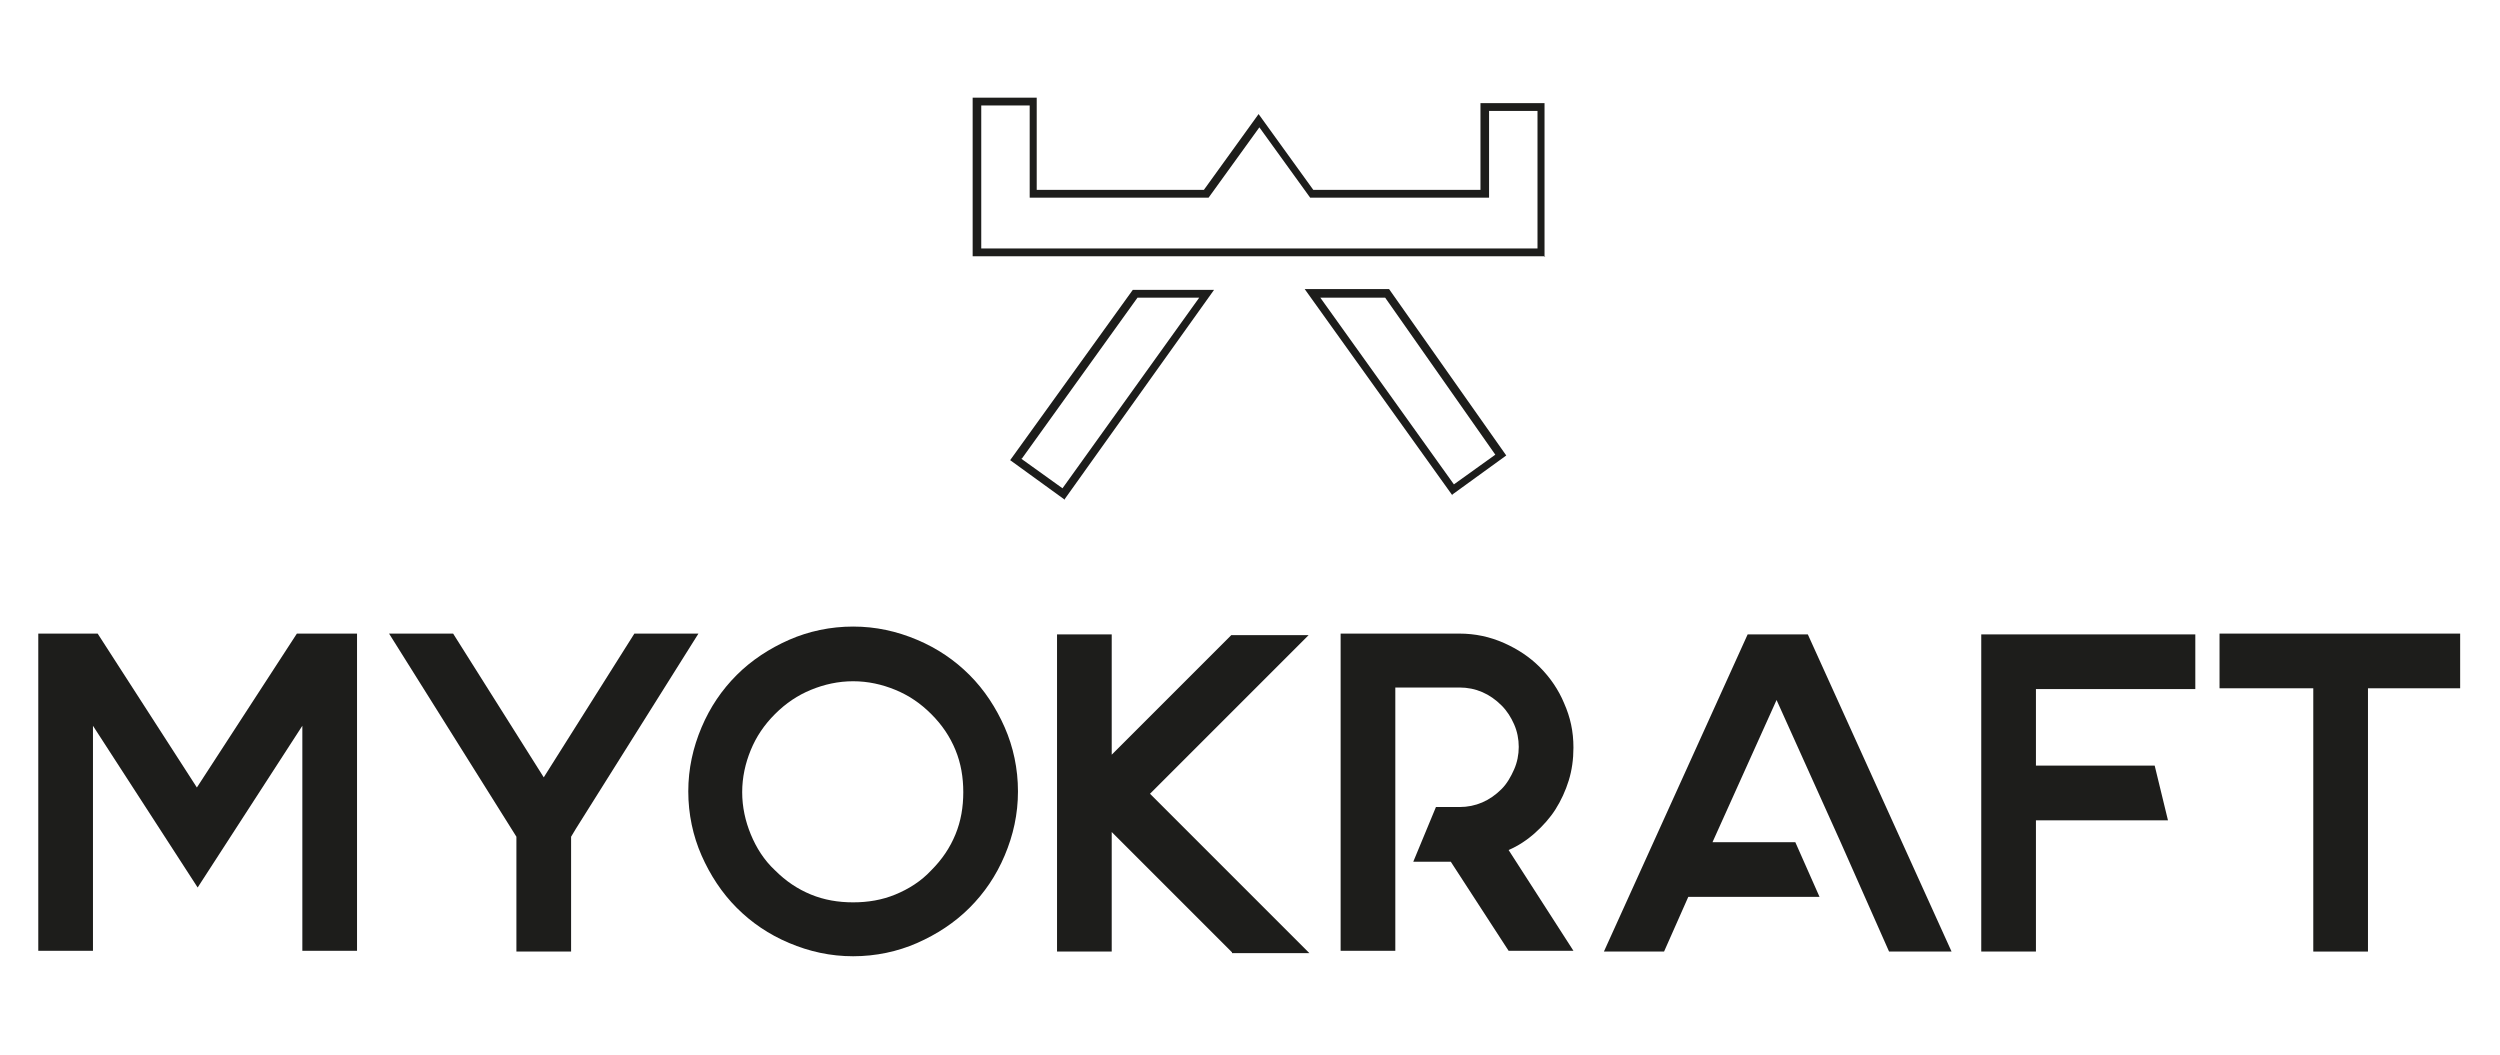
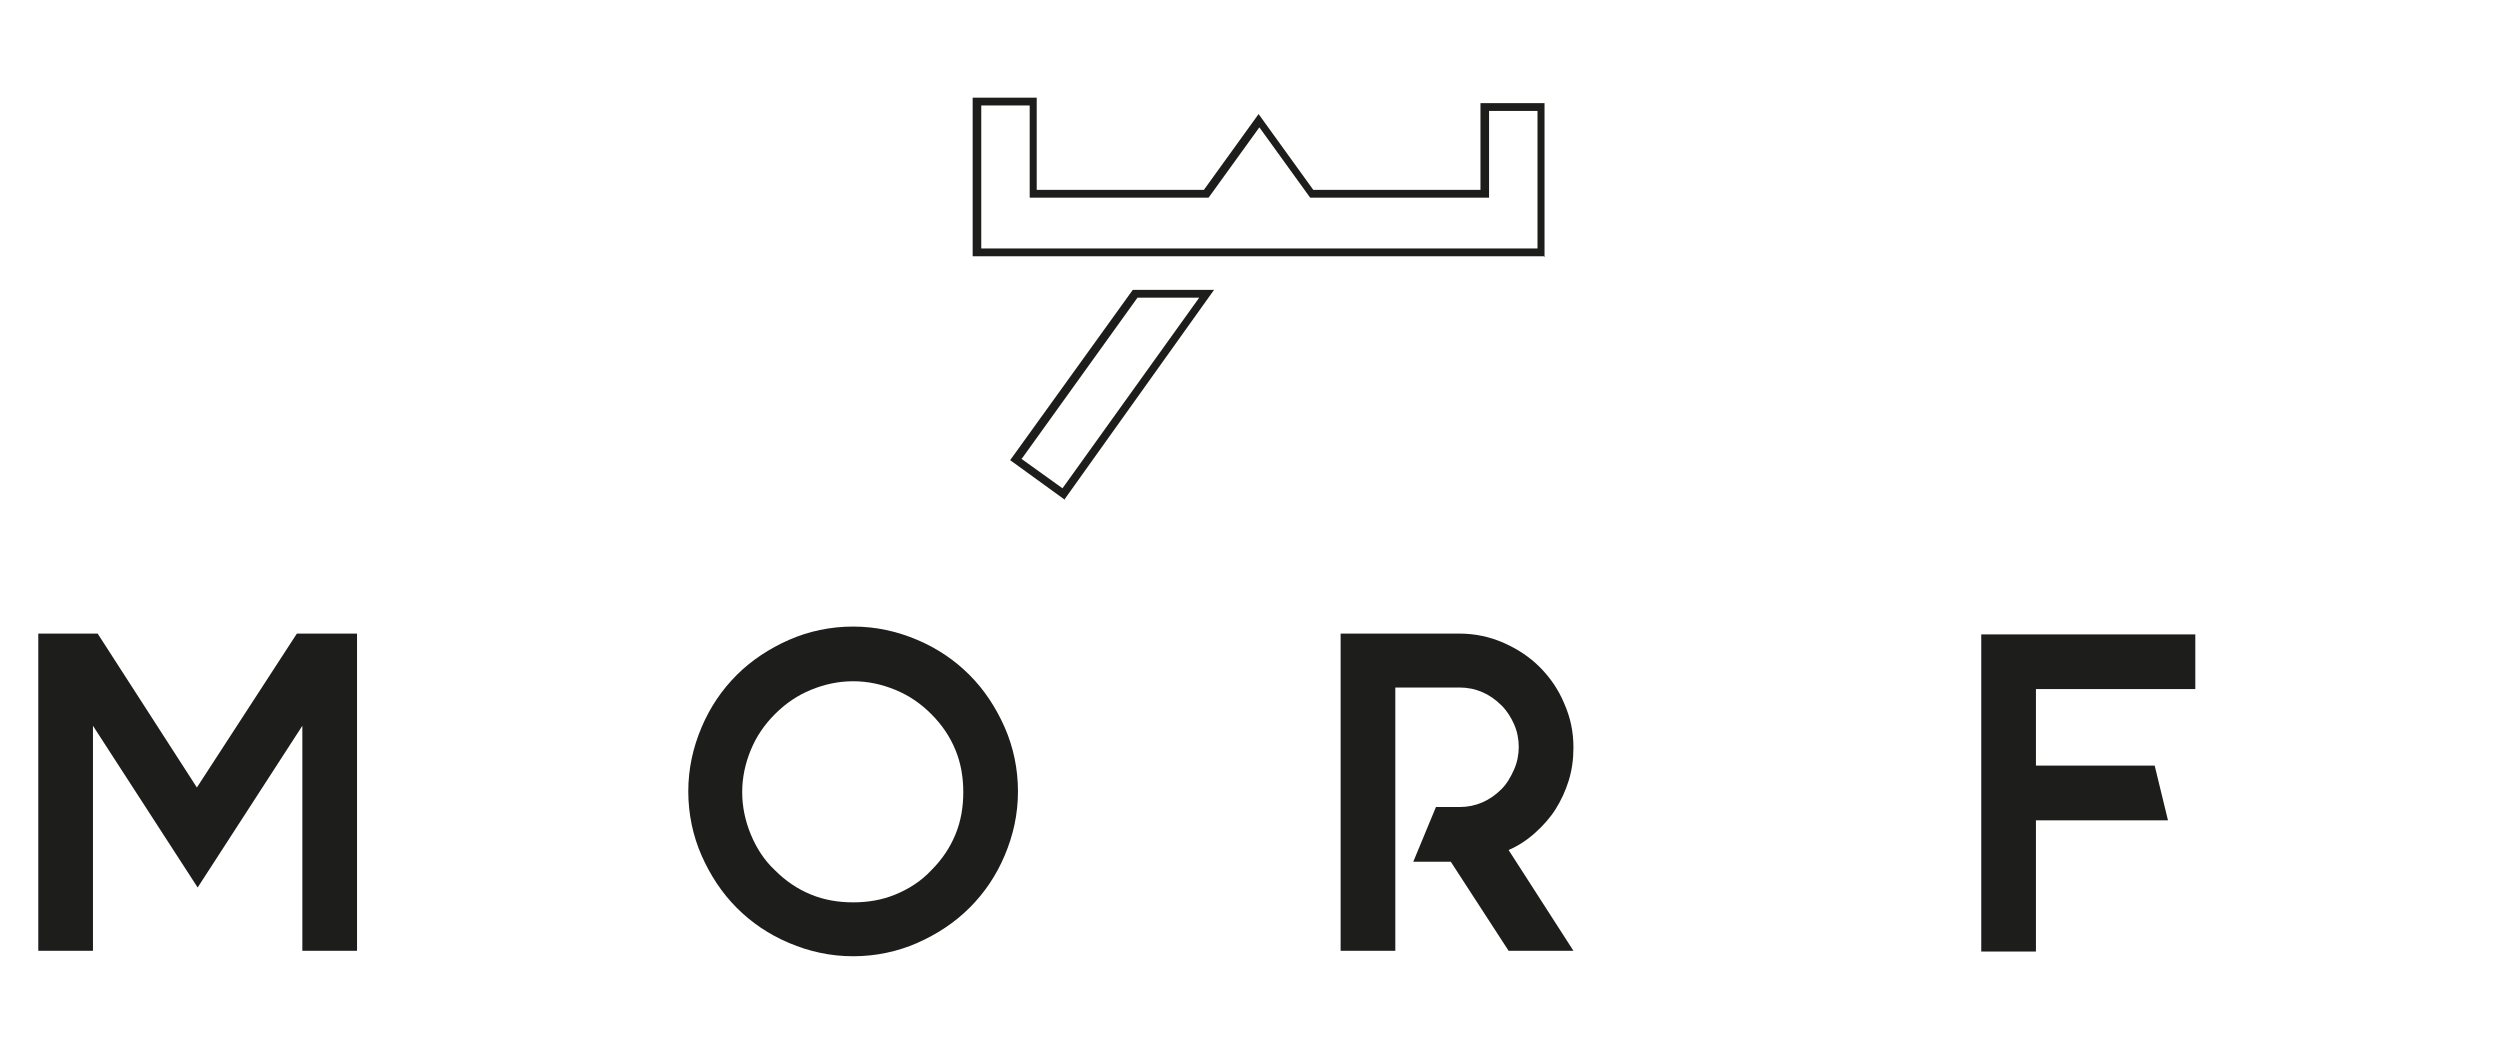
<svg xmlns="http://www.w3.org/2000/svg" id="uuid-eb4ddf06-0080-4838-9f65-7a4b3c048f51" version="1.1" viewBox="0 0 320 135">
  <defs>
    <style>
      .cls-1 {
        fill: #1d1d1b;
        stroke-width: 0px;
      }
    </style>
  </defs>
  <path class="cls-1" d="M45.7,81.1v40.6h-7v-28.8l-13.4,20.7-13.4-20.7v28.8h-7v-40.6h7.6l12.7,19.7,12.8-19.7h7.6Z" />
-   <path class="cls-1" d="M89.4,81.1l-15.7,25-.6,1v14.7h-7v-14.7l-16.3-26h8.2l11.6,18.4,11.6-18.4h8.3Z" />
  <path class="cls-1" d="M109.2,80.2c2.9,0,5.6.6,8.2,1.7s4.8,2.6,6.7,4.5,3.4,4.2,4.5,6.7,1.7,5.3,1.7,8.2-.6,5.6-1.7,8.2-2.6,4.8-4.5,6.7-4.2,3.4-6.7,4.5-5.3,1.7-8.2,1.7-5.6-.6-8.2-1.7-4.8-2.6-6.7-4.5-3.4-4.2-4.5-6.7-1.7-5.3-1.7-8.2.6-5.6,1.7-8.2,2.6-4.8,4.5-6.7,4.2-3.4,6.7-4.5,5.3-1.7,8.2-1.7ZM109.2,87.2c-1.9,0-3.7.4-5.4,1.1s-3.2,1.7-4.6,3.1c-1.4,1.4-2.4,2.9-3.1,4.6s-1.1,3.5-1.1,5.4.4,3.7,1.1,5.4c.7,1.7,1.7,3.3,3.1,4.6,1.4,1.4,2.9,2.4,4.6,3.1s3.5,1,5.4,1,3.7-.3,5.4-1c1.7-.7,3.3-1.7,4.6-3.1,1.4-1.4,2.4-2.9,3.1-4.6.7-1.7,1-3.5,1-5.4s-.3-3.7-1-5.4-1.7-3.2-3.1-4.6c-1.4-1.4-2.9-2.4-4.6-3.1s-3.5-1.1-5.4-1.1Z" />
-   <path class="cls-1" d="M157.7,121.9l-15.4-15.4v15.3h-7v-40.6h7v15.4l15.3-15.3h9.9l-20.3,20.3,20.4,20.4h-9.9Z" />
  <path class="cls-1" d="M201.4,95.7c0,1.5-.2,2.9-.6,4.2s-1,2.6-1.7,3.7c-.7,1.1-1.6,2.1-2.6,3s-2.2,1.7-3.4,2.2l8.3,12.9h-8.3l-7.4-11.4h-4.8l2.9-7h3c2.1,0,3.9-.8,5.4-2.3.7-.7,1.2-1.6,1.6-2.5.4-.9.6-1.9.6-2.9s-.2-2-.6-2.9-.9-1.7-1.6-2.4c-1.5-1.5-3.3-2.3-5.4-2.3h-8.2v33.7h-7v-40.6h15.2c2,0,3.9.4,5.7,1.2s3.3,1.8,4.6,3.1c1.3,1.3,2.4,2.9,3.1,4.6.8,1.8,1.2,3.6,1.2,5.7h0Z" />
-   <path class="cls-1" d="M249.5,121.8h-7.7l-3.1-7-3.1-7-8.2-18.2-8.2,18.2h10.6l3.1,7h-16.8l-3.1,7h-7.7l18.4-40.6h7.7l18.4,40.6h0Z" />
  <path class="cls-1" d="M260.6,88.1v9.9h15.2l1.7,7h-16.9v16.8h-7v-40.6h27.4v7h-20.4,0Z" />
-   <path class="cls-1" d="M315,88.1h-11.9v33.7h-7v-33.7h-12v-7h30.8v7Z" />
-   <path class="cls-1" d="M185.9,63.4l-18.9-26.4h10.8l15,21.3-6.9,5h0ZM169,38.1l17.1,23.9,5.3-3.8-14.1-20.1h-8.3Z" />
  <path class="cls-1" d="M136.2,63.9l-6.9-5,15.7-21.8h10.4l-19.2,26.9h0ZM130.7,58.7l5.3,3.8,17.5-24.4h-7.9l-14.8,20.6Z" />
-   <path class="cls-1" d="M197.8,32.8h-73.3V12.5h8.2v11.8h21.4l7-9.7,7,9.7h21.4v-11.1h8.2v19.7h0ZM125.5,31.8h71.3V14.2h-6.2v11.1h-22.9l-6.5-9-6.5,9h-22.9v-11.8h-6.2v18.3h0Z" />
+   <path class="cls-1" d="M197.8,32.8h-73.3V12.5h8.2v11.8h21.4l7-9.7,7,9.7h21.4v-11.1h8.2v19.7h0ZM125.5,31.8h71.3V14.2h-6.2v11.1h-22.9l-6.5-9-6.5,9h-22.9v-11.8h-6.2v18.3h0" />
</svg>